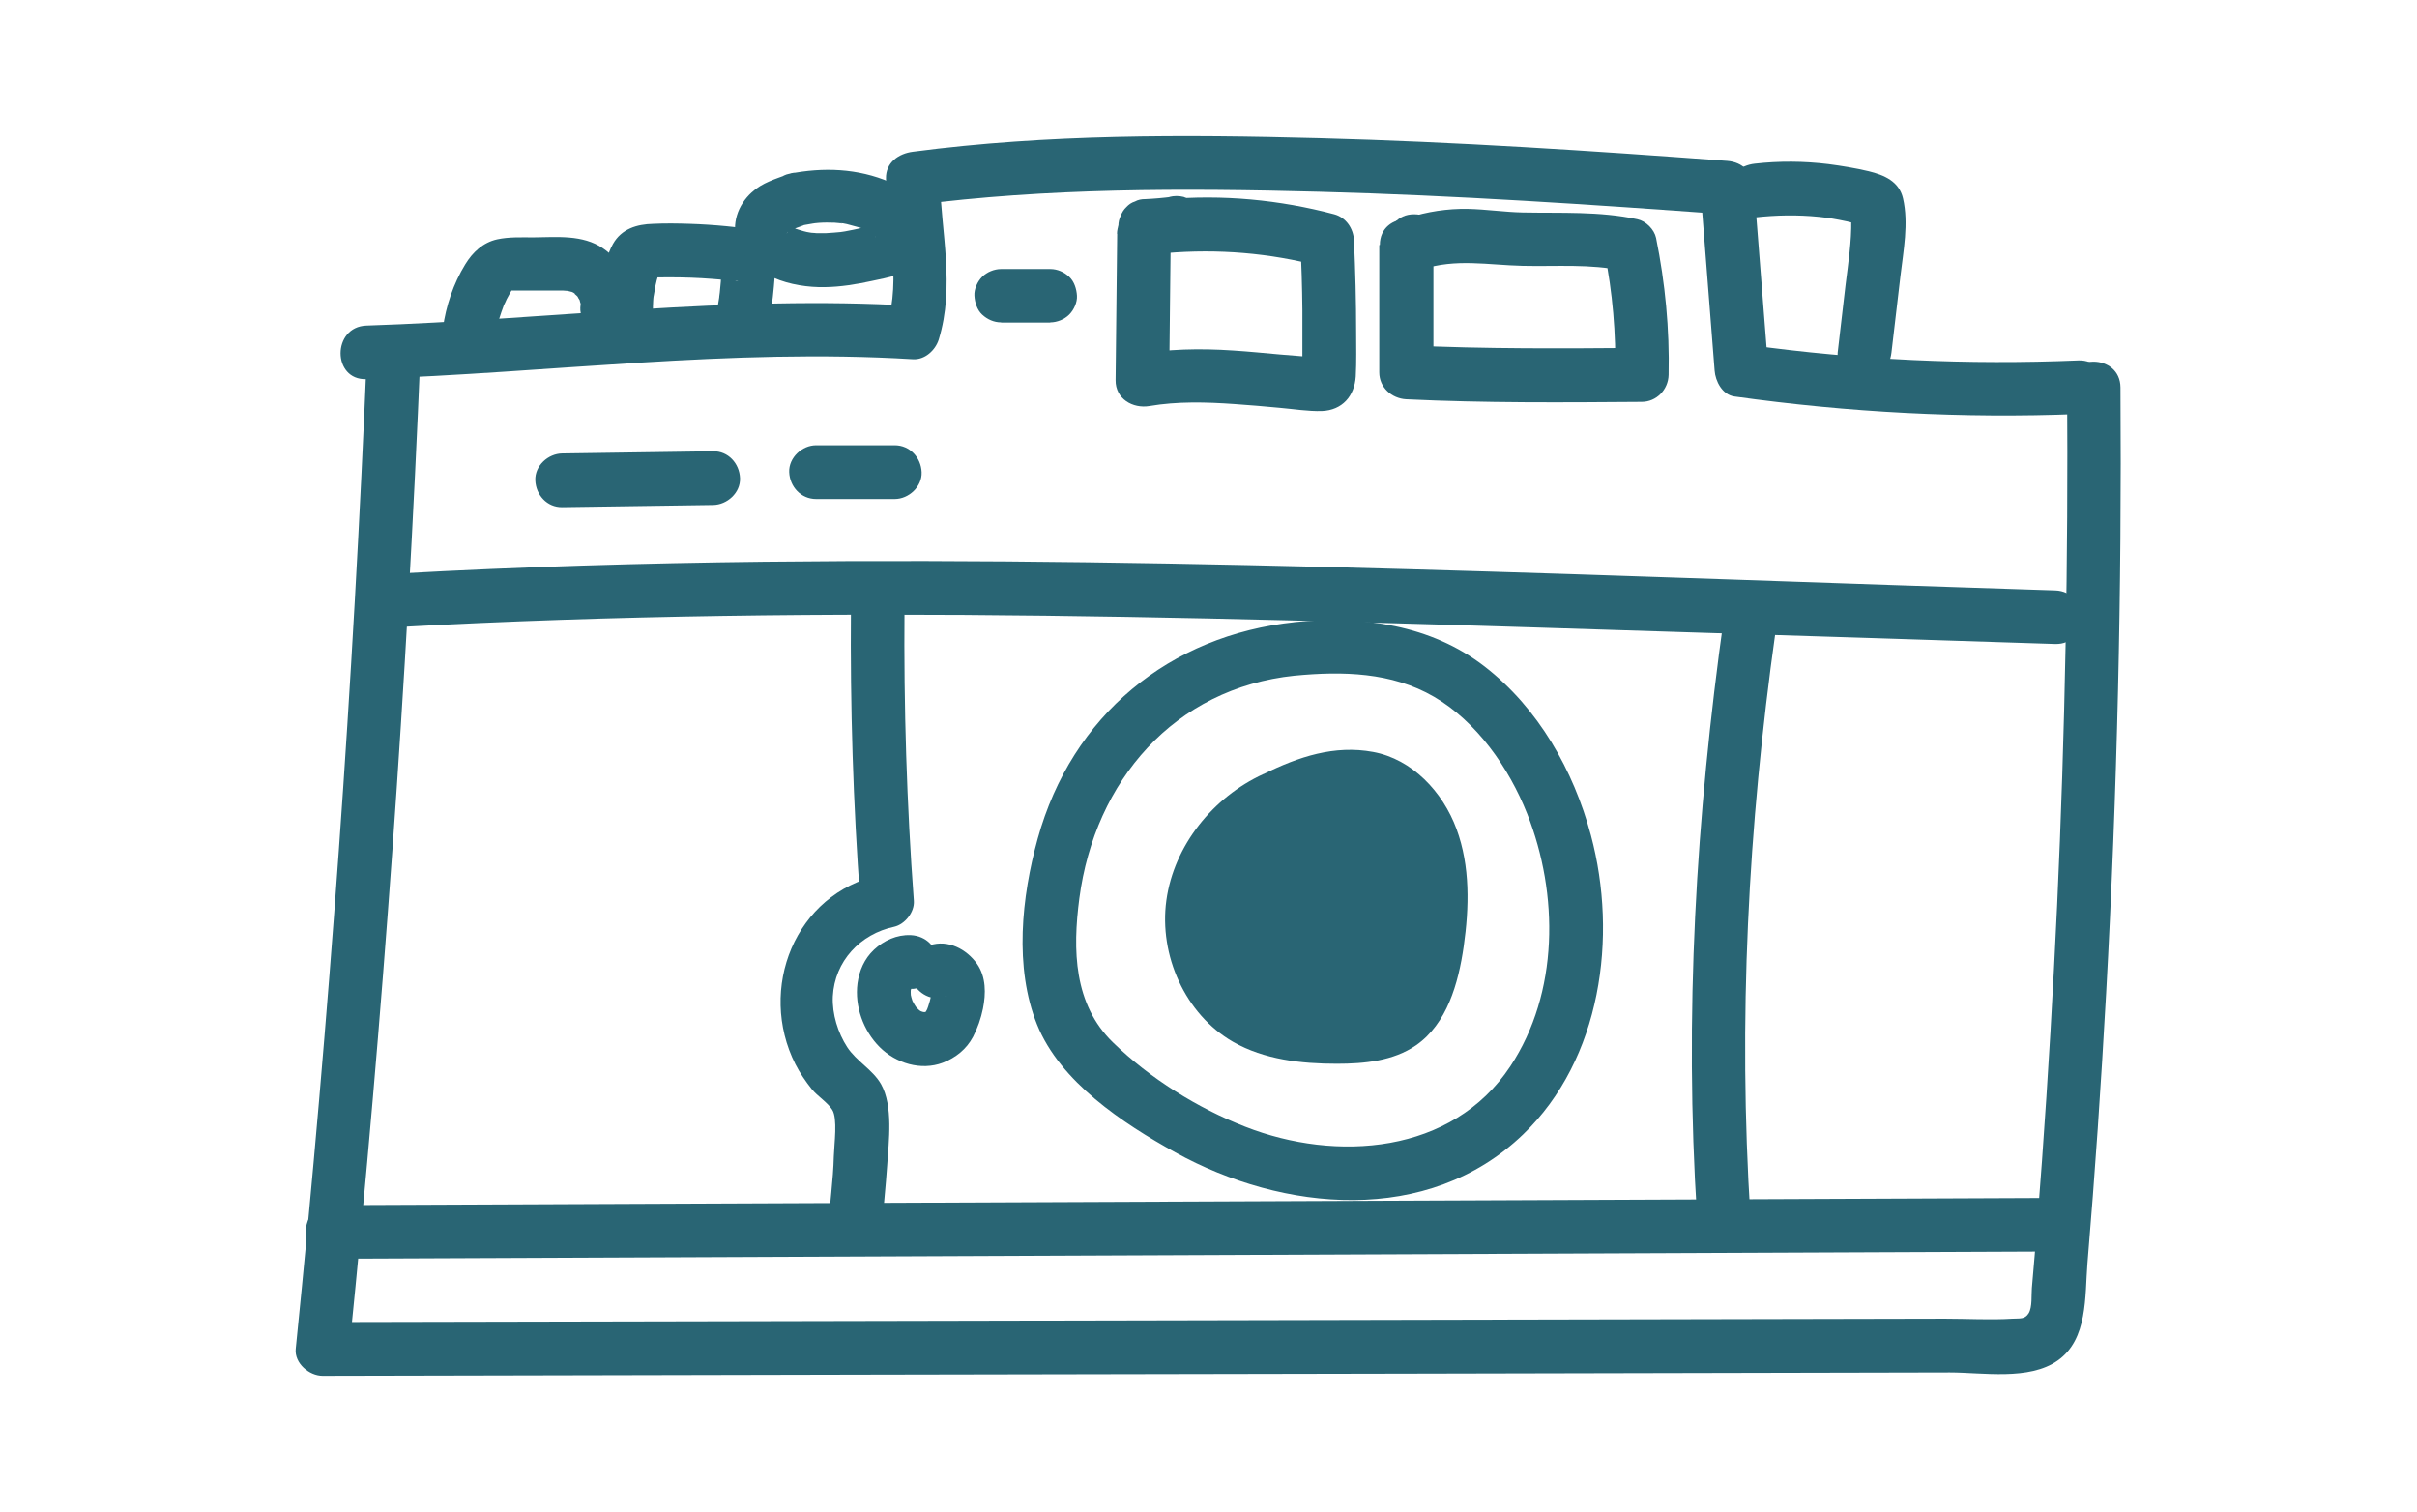
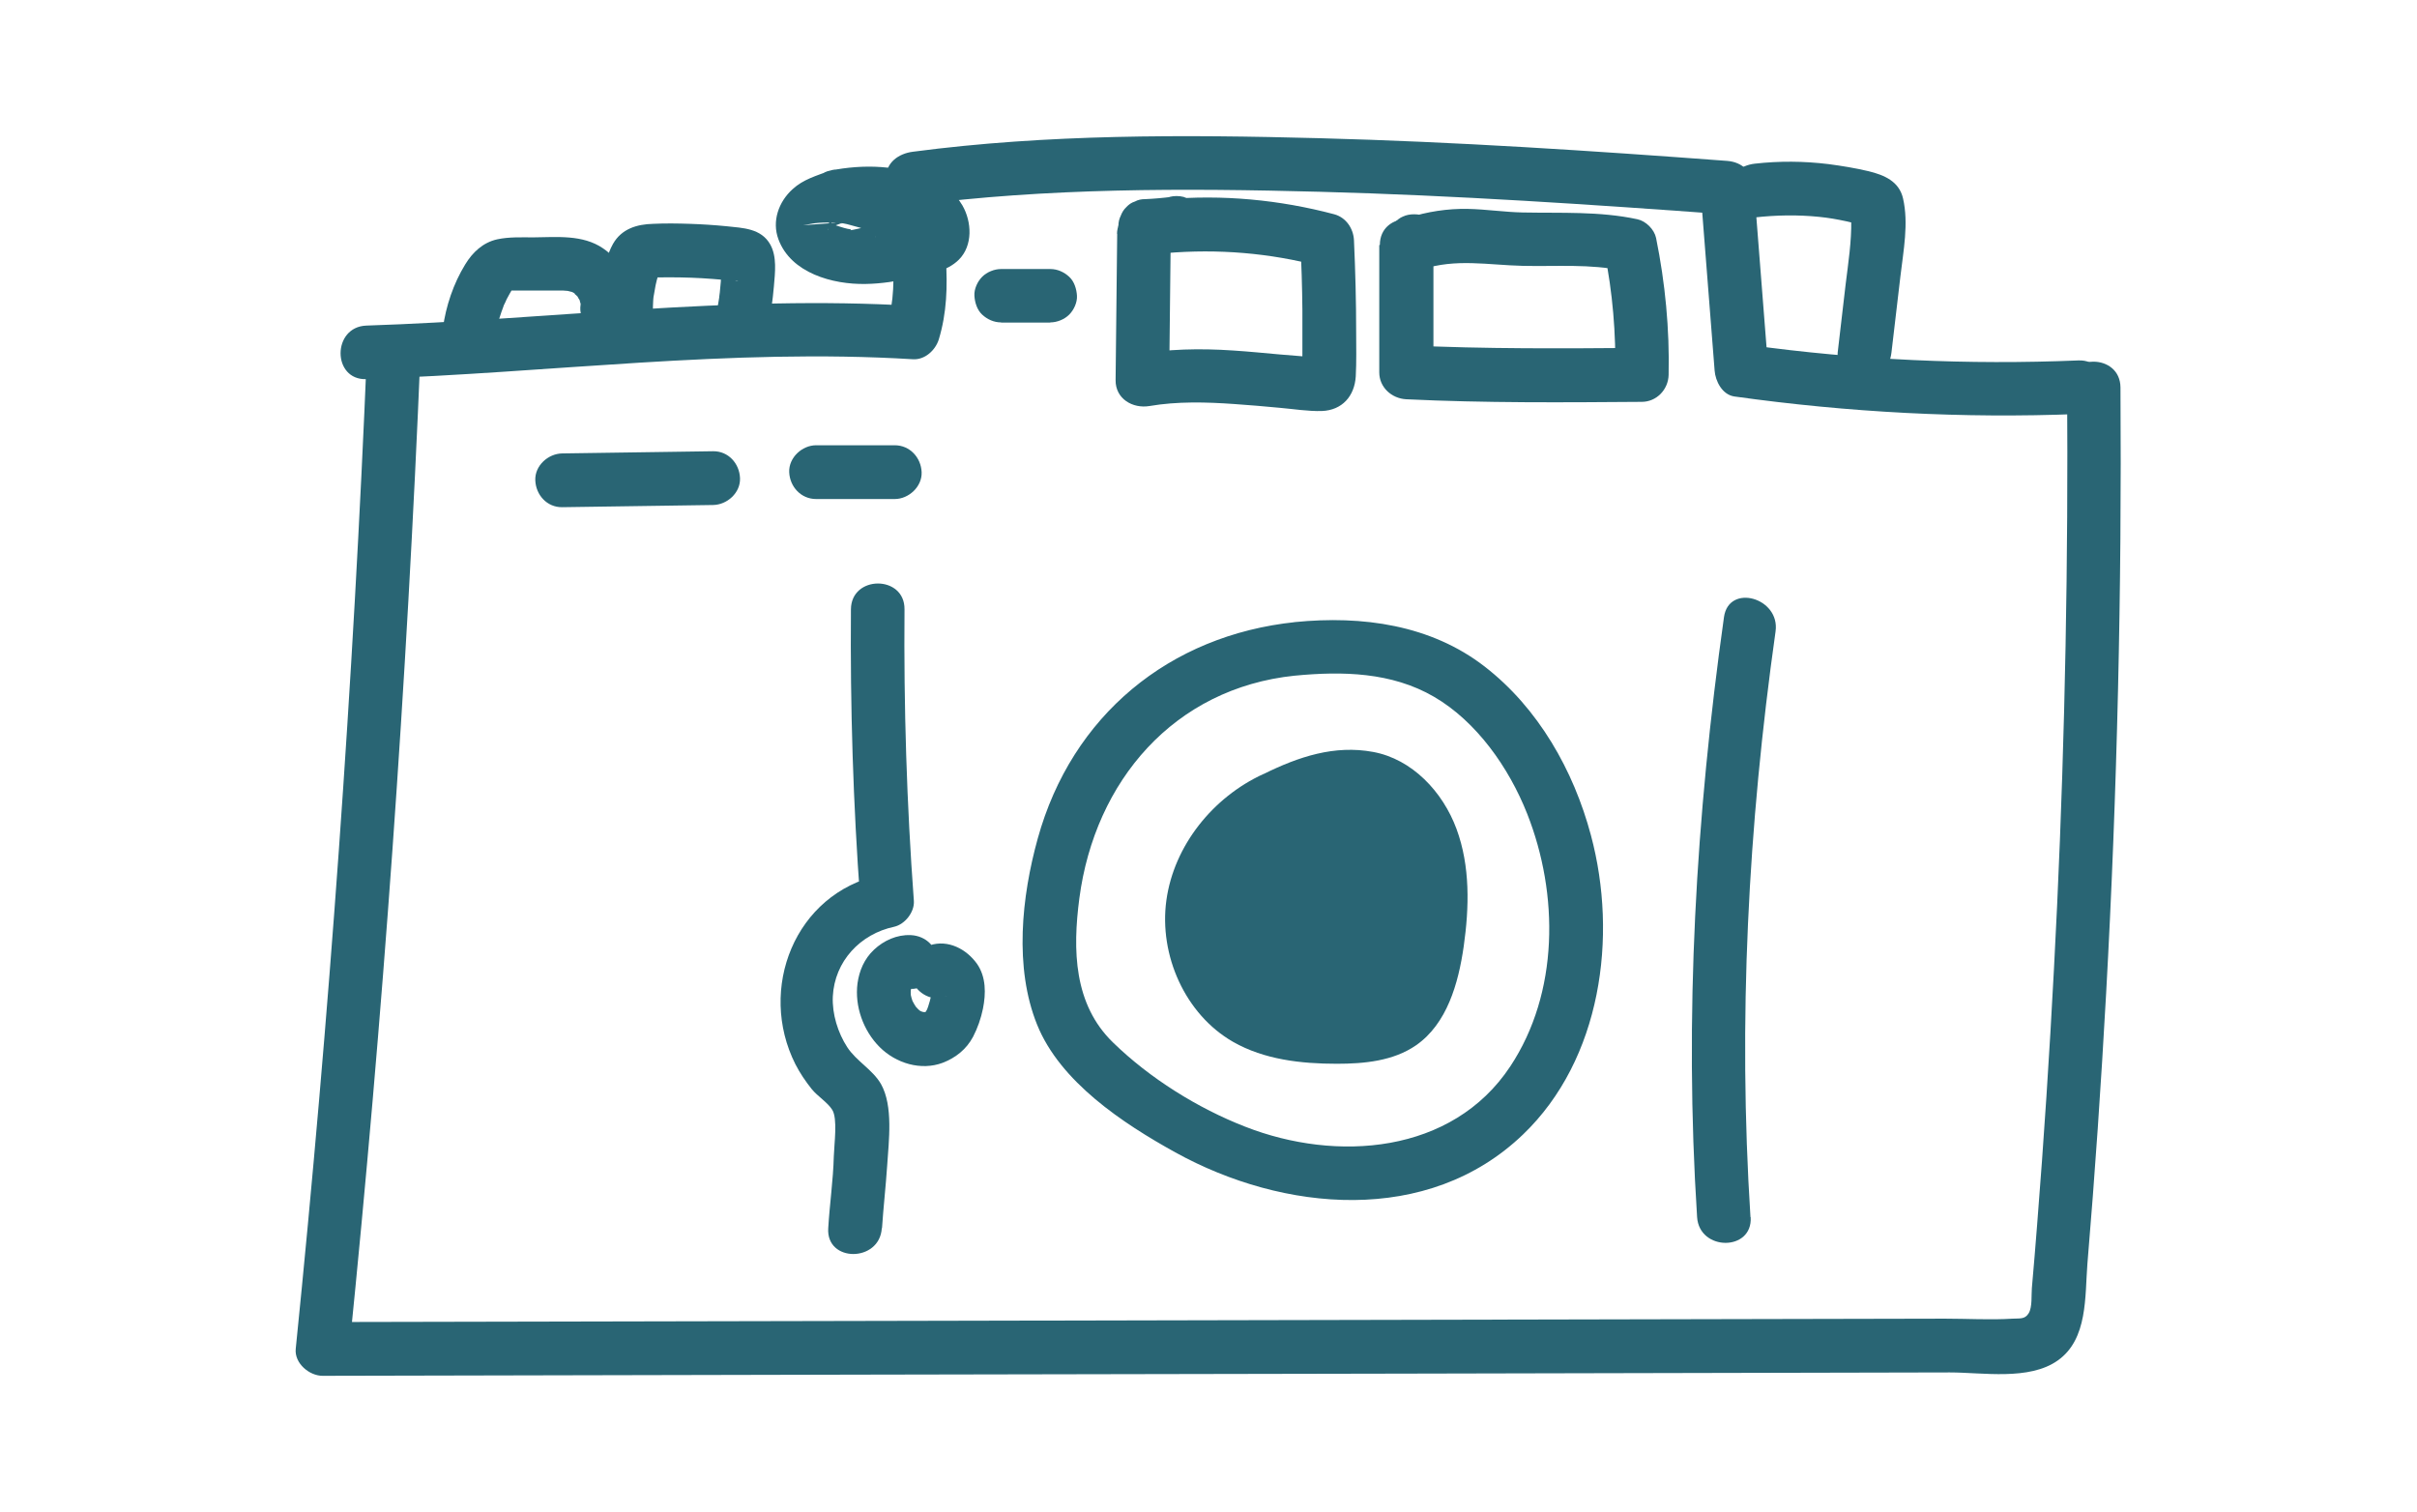
<svg xmlns="http://www.w3.org/2000/svg" id="Layer_1" version="1.1" viewBox="0 0 121.37 75.94">
  <defs>
    <style>
      .st0 {
        fill: #296574;
      }
    </style>
  </defs>
  <path class="st0" d="M18.4,19.03c9.17-.3,18.25-1.55,27.44-.99.6.04,1.13-.45,1.3-.99.82-2.69.12-5.36.05-8.09l-1.35,1.35c6.76-.88,13.62-.86,20.42-.68s13.66.64,20.47,1.14l-1.35-1.35c.24,3.06.48,6.13.72,9.19.04.53.38,1.21.99,1.3,5.73.8,11.49,1.11,17.27.88,1.73-.07,1.73-2.76,0-2.69-5.53.23-11.07-.02-16.55-.78l.99,1.3c-.24-3.06-.48-6.13-.72-9.19-.06-.77-.57-1.29-1.35-1.35-6.82-.51-13.64-.96-20.47-1.14s-13.66-.21-20.42.68c-.71.09-1.37.54-1.35,1.35.06,2.45.78,4.97.05,7.38l1.3-.99c-9.19-.55-18.27.69-27.44.99-1.73.06-1.73,2.75,0,2.69h0Z" />
  <path class="st0" d="M103.8,19.47c.06,8.66-.1,17.32-.5,25.97-.2,4.28-.45,8.57-.76,12.84-.16,2.14-.32,4.28-.51,6.41-.03.34.03.95-.16,1.26s-.44.25-.8.27c-1.13.07-2.28,0-3.41,0-17.36.04-34.71.07-52.07.11-9.8.02-19.6.04-29.4.06l1.35,1.35c1.69-16.67,2.89-33.39,3.58-50.13.07-1.73-2.62-1.73-2.69,0-.69,16.74-1.89,33.46-3.58,50.13-.07.72.68,1.35,1.35,1.35,18.1-.04,36.21-.08,54.31-.11,9.13-.02,18.27-.04,27.4-.06,1.65,0,3.98.42,5.42-.6,1.52-1.07,1.36-3.22,1.49-4.86.38-4.52.69-9.05.94-13.58.56-10.13.79-20.27.72-30.42-.01-1.73-2.7-1.73-2.69,0h0Z" />
-   <path class="st0" d="M20.03,31.49c21.65-1.2,43.33-.41,64.98.27,6.06.19,12.12.38,18.19.58,1.73.05,1.73-2.64,0-2.69-21.59-.68-43.21-1.68-64.81-1.44-6.12.07-12.24.25-18.35.59-1.72.1-1.73,2.79,0,2.69h0Z" />
  <path class="st0" d="M65.04,31.24c-6.32.66-11.22,4.69-12.93,10.87-.81,2.92-1.19,6.48-.03,9.35s4.3,4.95,6.94,6.41c5.41,2.99,12.68,3.69,17.46-.9,3.93-3.77,4.77-9.94,3.41-15.02-.87-3.26-2.64-6.39-5.34-8.48s-6.14-2.57-9.53-2.23c-1.71.17-1.72,2.86,0,2.69,2.39-.23,4.86-.18,6.99,1.06s3.76,3.55,4.68,5.88c1.59,4.03,1.6,8.98-.85,12.68-2.92,4.41-8.74,4.82-13.31,3.03-2.39-.93-4.79-2.43-6.63-4.22-1.99-1.92-2.04-4.66-1.7-7.25.78-5.9,4.76-10.55,10.81-11.18,1.7-.18,1.72-2.87,0-2.69h0Z" />
  <path class="st0" d="M63.44,38.87c-2.53,1.16-4.49,3.59-4.87,6.34s.94,5.73,3.35,7.11c1.56.89,3.41,1.1,5.21,1.1,1.38,0,2.84-.14,3.98-.93,1.55-1.08,2.12-3.09,2.39-4.96.28-1.97.33-4.03-.36-5.9s-2.23-3.51-4.19-3.87c-1.94-.36-3.74.24-5.5,1.11" />
  <path class="st0" d="M69.26,12.31c0,2.13,0,4.26,0,6.39,0,.75.62,1.31,1.35,1.35,3.94.19,7.89.16,11.83.13.74,0,1.33-.61,1.35-1.35.05-2.31-.17-4.61-.63-6.88-.09-.43-.51-.85-.94-.94-1.91-.41-3.83-.3-5.76-.34-.92-.02-1.83-.16-2.75-.18-1.02-.02-2.05.14-3.01.45-.69.23-1.14.93-.94,1.65.19.68.96,1.17,1.65.94,1.69-.56,3.32-.22,5.05-.18s3.39-.11,5.05.25l-.94-.94c.41,2.03.58,4.09.54,6.16l1.35-1.35c-3.94.03-7.89.06-11.83-.13l1.35,1.35c0-2.13,0-4.26,0-6.39,0-1.73-2.69-1.73-2.69,0h0Z" />
  <path class="st0" d="M71.01,13.45c1.73,0,1.73-2.69,0-2.69s-1.73,2.69,0,2.69h0Z" />
  <path class="st0" d="M56.1,11.73l-.08,7.36c-.01.94.86,1.44,1.7,1.3,1.4-.24,2.85-.2,4.27-.1.76.05,1.52.12,2.28.19.69.06,1.42.18,2.11.16,1.02-.04,1.64-.75,1.7-1.74.04-.74.02-1.48.02-2.22,0-1.54-.04-3.08-.11-4.62-.03-.59-.4-1.14-.99-1.3-2.75-.73-5.62-1-8.45-.75-.72.06-1.35.57-1.35,1.35,0,.68.62,1.41,1.35,1.35,2.62-.22,5.2-.01,7.74.66l-.99-1.3c.05,1.17.09,2.34.1,3.51,0,.55,0,1.11,0,1.66,0,.31,0,.62,0,.92,0,.12,0,.25,0,.37,0,.09,0,.18,0,.28-.02.31.06.14.24-.51l.59-.35c.19,0,.21,0,.05,0-.09,0-.18-.01-.27-.02-.21-.01-.43-.03-.64-.04-.37-.03-.73-.06-1.1-.09-.79-.07-1.58-.15-2.37-.2-1.64-.11-3.27-.08-4.89.21l1.7,1.3c.03-2.45.05-4.91.08-7.36,0-.73-.62-1.35-1.35-1.35s-1.34.62-1.35,1.35h0Z" />
  <path class="st0" d="M50.27,16.2h2.47v-2.69c-.31,0-.63,0-.94,0-.34,0-.71.15-.95.39s-.41.62-.39.95.13.71.39.95.59.39.95.39c.31,0,.63,0,.94,0,.34,0,.71-.15.95-.39s.41-.62.39-.95-.13-.71-.39-.95-.59-.39-.95-.39h-2.47c-.34,0-.71.15-.95.39s-.41.62-.39.95.13.71.39.95.59.39.95.39h0Z" />
  <path class="st0" d="M58.73,9.9c-.07.01-.14.02-.22.03l.36-.05c-.45.06-.91.1-1.36.12-.19,0-.36.03-.52.12-.17.05-.31.15-.43.28-.13.12-.22.27-.28.43-.08.16-.12.33-.12.52.02.35.13.71.39.95s.59.41.95.39c.65-.03,1.29-.11,1.93-.2.18-.04.33-.12.46-.24.15-.09.26-.22.35-.38.1-.15.15-.32.16-.5.04-.18.03-.36-.02-.54-.11-.33-.31-.64-.62-.8l-.32-.14c-.24-.06-.48-.06-.72,0h0Z" />
  <path class="st0" d="M24.82,17.17c.06-.41.14-.81.26-1.2.06-.2.13-.39.2-.58.08-.23-.04.06.03-.08.05-.09.09-.19.13-.28.09-.18.19-.34.29-.52l-.08.09c.09-.09.1-.11.02-.05-.13.12.24-.1-.07.04l.11-.02c-.15.02-.18.02-.07.02.09,0,.19,0,.29,0,.23,0,.46,0,.7,0,.46,0,.92,0,1.38,0,.09,0,.17,0,.26,0,.03,0,.43.04.15,0,.08.01.16.04.25.06.28.05-.13-.09,0-.01.04.02.2.08.21.12-.13-.1-.15-.13-.08-.06.03.02.05.04.07.07.04.04.15.12.17.18-.1-.13-.12-.16-.06-.08.02.03.04.05.05.08.03.06.11.15.12.22-.02-.14-.07-.17-.02,0,.06.24.07.05.01-.02.04.04,0,.25,0,.3-.03.7.64,1.38,1.35,1.35.75-.03,1.31-.59,1.35-1.35.05-1.2-.59-2.32-1.56-2.98-1.02-.7-2.33-.56-3.5-.55-.6,0-1.22-.03-1.82.1-.71.16-1.23.65-1.6,1.26-.59.96-.97,2.09-1.12,3.2-.05.37-.06.7.14,1.04.16.28.48.55.8.62.64.14,1.55-.19,1.65-.94h0Z" />
  <path class="st0" d="M32.8,16.13c-.02-.34-.02-.69,0-1.03,0-.1.02-.19.03-.28.02-.2-.04.22,0,.02.03-.17.06-.34.09-.51s.08-.33.13-.5c.03-.09.06-.18.08-.27.05-.18.03-.05-.03.05-.07.11-.21.22-.33.28-.06.03-.39.06-.18.05.17,0,.34-.01.5-.01.71-.01,1.43,0,2.14.04.36.02.71.05,1.07.08.18.02.36.03.53.05.06,0,.19,0,.24.03-.18-.03-.22-.03-.13-.01.1.02.05,0-.16-.06l-.48-.48c-.07-.47-.1-.58-.09-.34,0,.06,0,.12,0,.17,0,.12,0,.23,0,.35,0,.25-.02.5-.05.76-.01.12-.02.23-.04.35-.03.33.03-.19-.01.1-.04.27-.09.54-.14.8-.14.69.2,1.49.94,1.65.67.15,1.5-.2,1.65-.94.14-.69.24-1.39.3-2.09s.16-1.5-.18-2.11c-.46-.82-1.38-.83-2.2-.92-.61-.06-1.23-.1-1.84-.12s-1.23-.03-1.84,0c-.82.02-1.59.25-2.02,1.01-.3.53-.44,1.22-.54,1.82-.11.69-.17,1.37-.14,2.07s.59,1.38,1.35,1.35c.7-.03,1.38-.59,1.35-1.35h0Z" />
-   <path class="st0" d="M40.33,11.31c.15-.03.3-.05.46-.08.16-.03-.02,0-.05,0,.06,0,.12-.01.18-.02.26-.03.53-.04.79-.03.13,0,.25,0,.38.02.05,0,.11.01.16.02.16,0-.08-.01-.09-.01.22-.02.51.09.72.14.19.05.38.1.57.17.29.1-.15-.09.06.02.09.05.19.09.28.15.04.02.07.05.11.07.21.13-.08-.04-.07-.06,0,0,.17.17.18.17-.02,0-.14-.23-.09-.11.02.05.05.1.08.14.08.11-.07-.12-.06-.14,0,0,.04.16.04.16-.03-.02-.02-.35-.03-.09,0-.15.04-.2.12-.34.06-.11.11-.21.22-.27.02-.01.23-.07.09-.05-.26.04-.52.14-.78.2s-.51.12-.76.17c-.14.03-.28.05-.41.08-.09.02-.44.06-.18.03-.26.02-.51.05-.77.06-.14,0-.27,0-.41,0-.06,0-.12,0-.17-.01-.03,0-.28-.02-.11,0s-.06-.01-.11-.02c-.06-.01-.11-.02-.17-.03-.11-.03-.22-.05-.33-.09-.07-.02-.15-.05-.22-.07-.02,0-.19-.09-.05-.02s-.04-.02-.05-.03c-.06-.03-.12-.06-.18-.1-.05-.03-.13-.07-.17-.11.08.08.13.13.04.01-.03-.04-.09-.15-.02-.02.05.09.08.29.06.09,0,0,.02.26.02.11,0-.14-.04.15-.04.18,0,.12-.01.06.03-.02-.16.27-.08.07,0,.03.26-.15-.18.08,0,0,.04-.02.09-.05.13-.07.17-.09-.07.05-.11.04.06.01.22-.08.28-.1.14-.05.28-.1.41-.15.66-.25,1.18-.92.94-1.65-.21-.64-.95-1.21-1.65-.94-.66.25-1.32.43-1.85.92-.7.63-1.05,1.61-.71,2.52.63,1.7,2.73,2.27,4.37,2.24.79-.01,1.59-.14,2.37-.31s1.72-.31,2.32-.91c.71-.71.65-1.9.18-2.72-.35-.61-.95-1.05-1.58-1.33-1.63-.7-3.36-.76-5.08-.42-.69.13-1.15,1-.94,1.65.24.74.91,1.08,1.65.94h0Z" />
+   <path class="st0" d="M40.33,11.31c.15-.03.3-.05.46-.08.16-.03-.02,0-.05,0,.06,0,.12-.01.18-.02.26-.03.53-.04.79-.03.13,0,.25,0,.38.02.05,0,.11.01.16.02.16,0-.08-.01-.09-.01.22-.02.51.09.72.14.19.05.38.1.57.17.29.1-.15-.09.06.02.09.05.19.09.28.15.04.02.07.05.11.07.21.13-.08-.04-.07-.06,0,0,.17.17.18.17-.02,0-.14-.23-.09-.11.02.05.05.1.08.14.08.11-.07-.12-.06-.14,0,0,.04.16.04.16-.03-.02-.02-.35-.03-.09,0-.15.04-.2.12-.34.06-.11.11-.21.22-.27.02-.01.23-.07.09-.05-.26.04-.52.14-.78.2s-.51.12-.76.17s-.06-.01-.11-.02c-.06-.01-.11-.02-.17-.03-.11-.03-.22-.05-.33-.09-.07-.02-.15-.05-.22-.07-.02,0-.19-.09-.05-.02s-.04-.02-.05-.03c-.06-.03-.12-.06-.18-.1-.05-.03-.13-.07-.17-.11.08.08.13.13.04.01-.03-.04-.09-.15-.02-.02.05.09.08.29.06.09,0,0,.02.26.02.11,0-.14-.04.15-.04.18,0,.12-.01.06.03-.02-.16.27-.08.07,0,.03.26-.15-.18.08,0,0,.04-.02.09-.05.13-.07.17-.09-.07.05-.11.04.06.01.22-.08.28-.1.14-.05.28-.1.41-.15.66-.25,1.18-.92.94-1.65-.21-.64-.95-1.21-1.65-.94-.66.25-1.32.43-1.85.92-.7.63-1.05,1.61-.71,2.52.63,1.7,2.73,2.27,4.37,2.24.79-.01,1.59-.14,2.37-.31s1.72-.31,2.32-.91c.71-.71.65-1.9.18-2.72-.35-.61-.95-1.05-1.58-1.33-1.63-.7-3.36-.76-5.08-.42-.69.13-1.15,1-.94,1.65.24.74.91,1.08,1.65.94h0Z" />
  <path class="st0" d="M88.11,10.92c1.08-.12,2.16-.14,3.24-.03.48.05.84.11,1.4.23.25.05.5.15.75.18.47.06-.62-.38-.56-.72-.02.12.02.34.02.47.02,1.08-.15,2.16-.28,3.22-.13,1.14-.27,2.29-.4,3.43-.08.7.68,1.38,1.35,1.35.8-.04,1.26-.59,1.35-1.35.15-1.28.3-2.55.45-3.83s.42-2.65.13-3.91c-.2-.86-.95-1.17-1.72-1.36-.67-.16-1.35-.27-2.03-.36-1.23-.15-2.47-.16-3.7-.02-.7.08-1.38.56-1.35,1.35.03.66.6,1.43,1.35,1.35h0Z" />
  <path class="st0" d="M28.23,25.47l7.58-.11c.7-.01,1.38-.61,1.35-1.35s-.59-1.36-1.35-1.35l-7.58.11c-.7.01-1.38.61-1.35,1.35s.59,1.36,1.35,1.35h0Z" />
  <path class="st0" d="M40.98,25.06h3.95c.7,0,1.38-.62,1.35-1.35s-.59-1.35-1.35-1.35h-3.95c-.7,0-1.38.62-1.35,1.35s.59,1.35,1.35,1.35h0Z" />
  <path class="st0" d="M45.72,46.96c-.68-.03-1.34.27-1.83.73s-.74,1.05-.83,1.69c-.15,1.15.29,2.38,1.11,3.2s2.08,1.2,3.17.79c.65-.25,1.19-.68,1.52-1.3.23-.44.4-.93.5-1.42.15-.75.16-1.59-.3-2.25-.53-.74-1.45-1.23-2.37-.93-.33.11-.62.31-.8.62-.17.29-.24.71-.14,1.04.22.67.94,1.17,1.65.94.05-.02.1-.03.15-.03l-.36.05c.05,0,.1,0,.15,0l-.36-.05c.07.01.13.03.19.05l-.32-.14c.06.03.12.06.18.1l-.27-.21c.07.06.13.11.19.18l-.21-.27c.05.07.1.14.13.23l-.14-.32c.04.1.06.2.08.31l-.05-.36c.02.16.01.31,0,.47l.05-.36c-.06.37-.16.74-.3,1.09l.14-.32c-.07.16-.15.31-.25.45l.21-.27c-.07.09-.15.17-.24.25l.27-.21c-.1.08-.21.14-.32.19l.32-.14c-.12.05-.24.08-.36.1l.36-.05c-.15.02-.29.02-.44,0l.36.05c-.16-.02-.32-.07-.47-.13l.32.14c-.14-.06-.26-.14-.38-.23l.27.21c-.15-.12-.28-.25-.4-.39l.21.27c-.15-.2-.27-.41-.37-.63l.14.32c-.09-.21-.15-.43-.18-.66l.05.36c-.02-.19-.03-.38,0-.57l-.05.36c.02-.15.06-.29.11-.42l-.14.32c.05-.12.12-.23.19-.33l-.21.27c.07-.09.15-.16.23-.23l-.27.21c.09-.07.18-.12.28-.17l-.32.14c.1-.04.2-.07.31-.09l-.36.05c.07,0,.14-.01.22,0,.7.03,1.38-.64,1.35-1.35-.03-.76-.59-1.31-1.35-1.35h0Z" />
  <path class="st0" d="M44.29,61.68c.07-1.05.19-2.1.26-3.15.08-1.23.31-2.99-.31-4.09-.42-.73-1.24-1.15-1.7-1.86s-.76-1.65-.72-2.54c.09-1.77,1.38-3.14,3.08-3.5.54-.12,1.03-.74.99-1.3-.36-4.87-.51-9.76-.47-14.64.02-1.73-2.68-1.73-2.69,0-.04,4.89.11,9.77.47,14.64l.99-1.3c-4.29.93-6.15,5.73-4.25,9.5.23.45.51.86.82,1.25.29.36.8.67,1.03,1.04.28.44.1,1.71.08,2.34-.03,1.2-.21,2.41-.28,3.61-.11,1.73,2.58,1.72,2.69,0h0Z" />
-   <path class="st0" d="M16.65,63.21c22.28-.09,44.57-.19,66.85-.28l18.96-.08c1.73,0,1.73-2.7,0-2.69l-66.85.28c-6.32.03-12.64.05-18.96.08-1.73,0-1.73,2.7,0,2.69h0Z" />
  <path class="st0" d="M87.9,61.12c-.63-9.85-.12-19.64,1.26-29.41.24-1.69-2.35-2.43-2.59-.72-1.41,10.01-2,20.03-1.35,30.13.11,1.72,2.8,1.73,2.69,0h0Z" />
</svg>